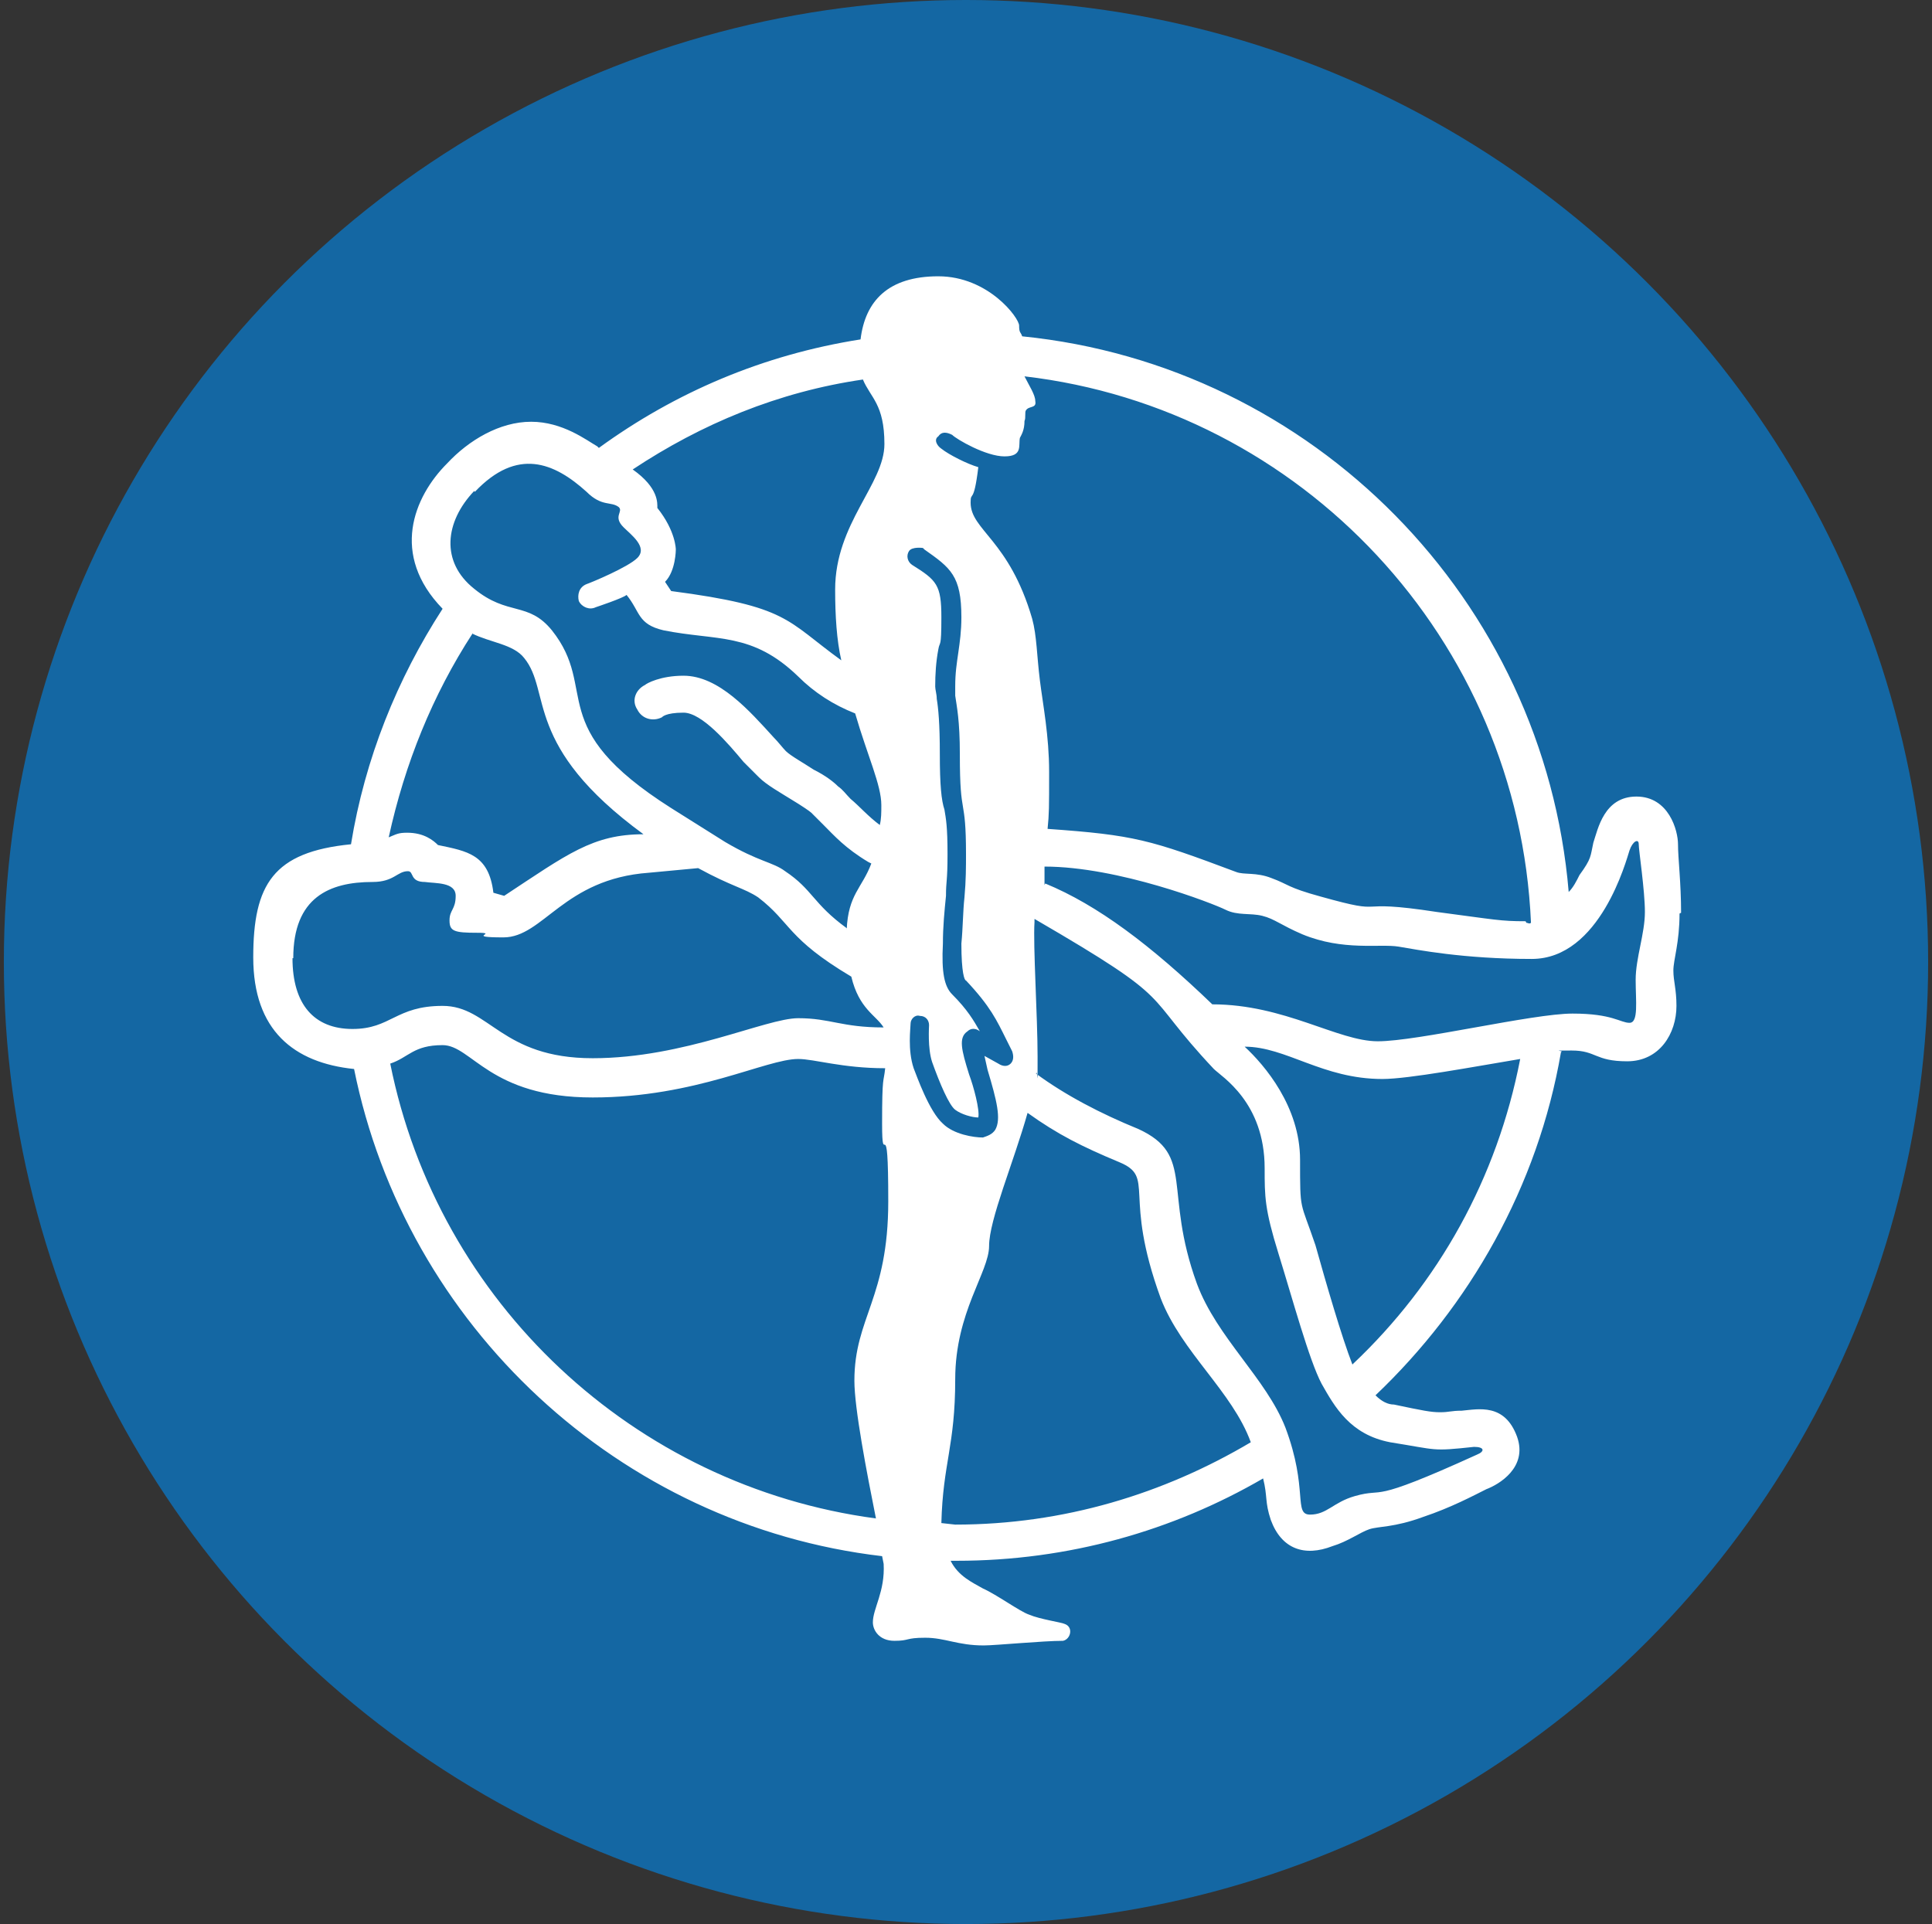
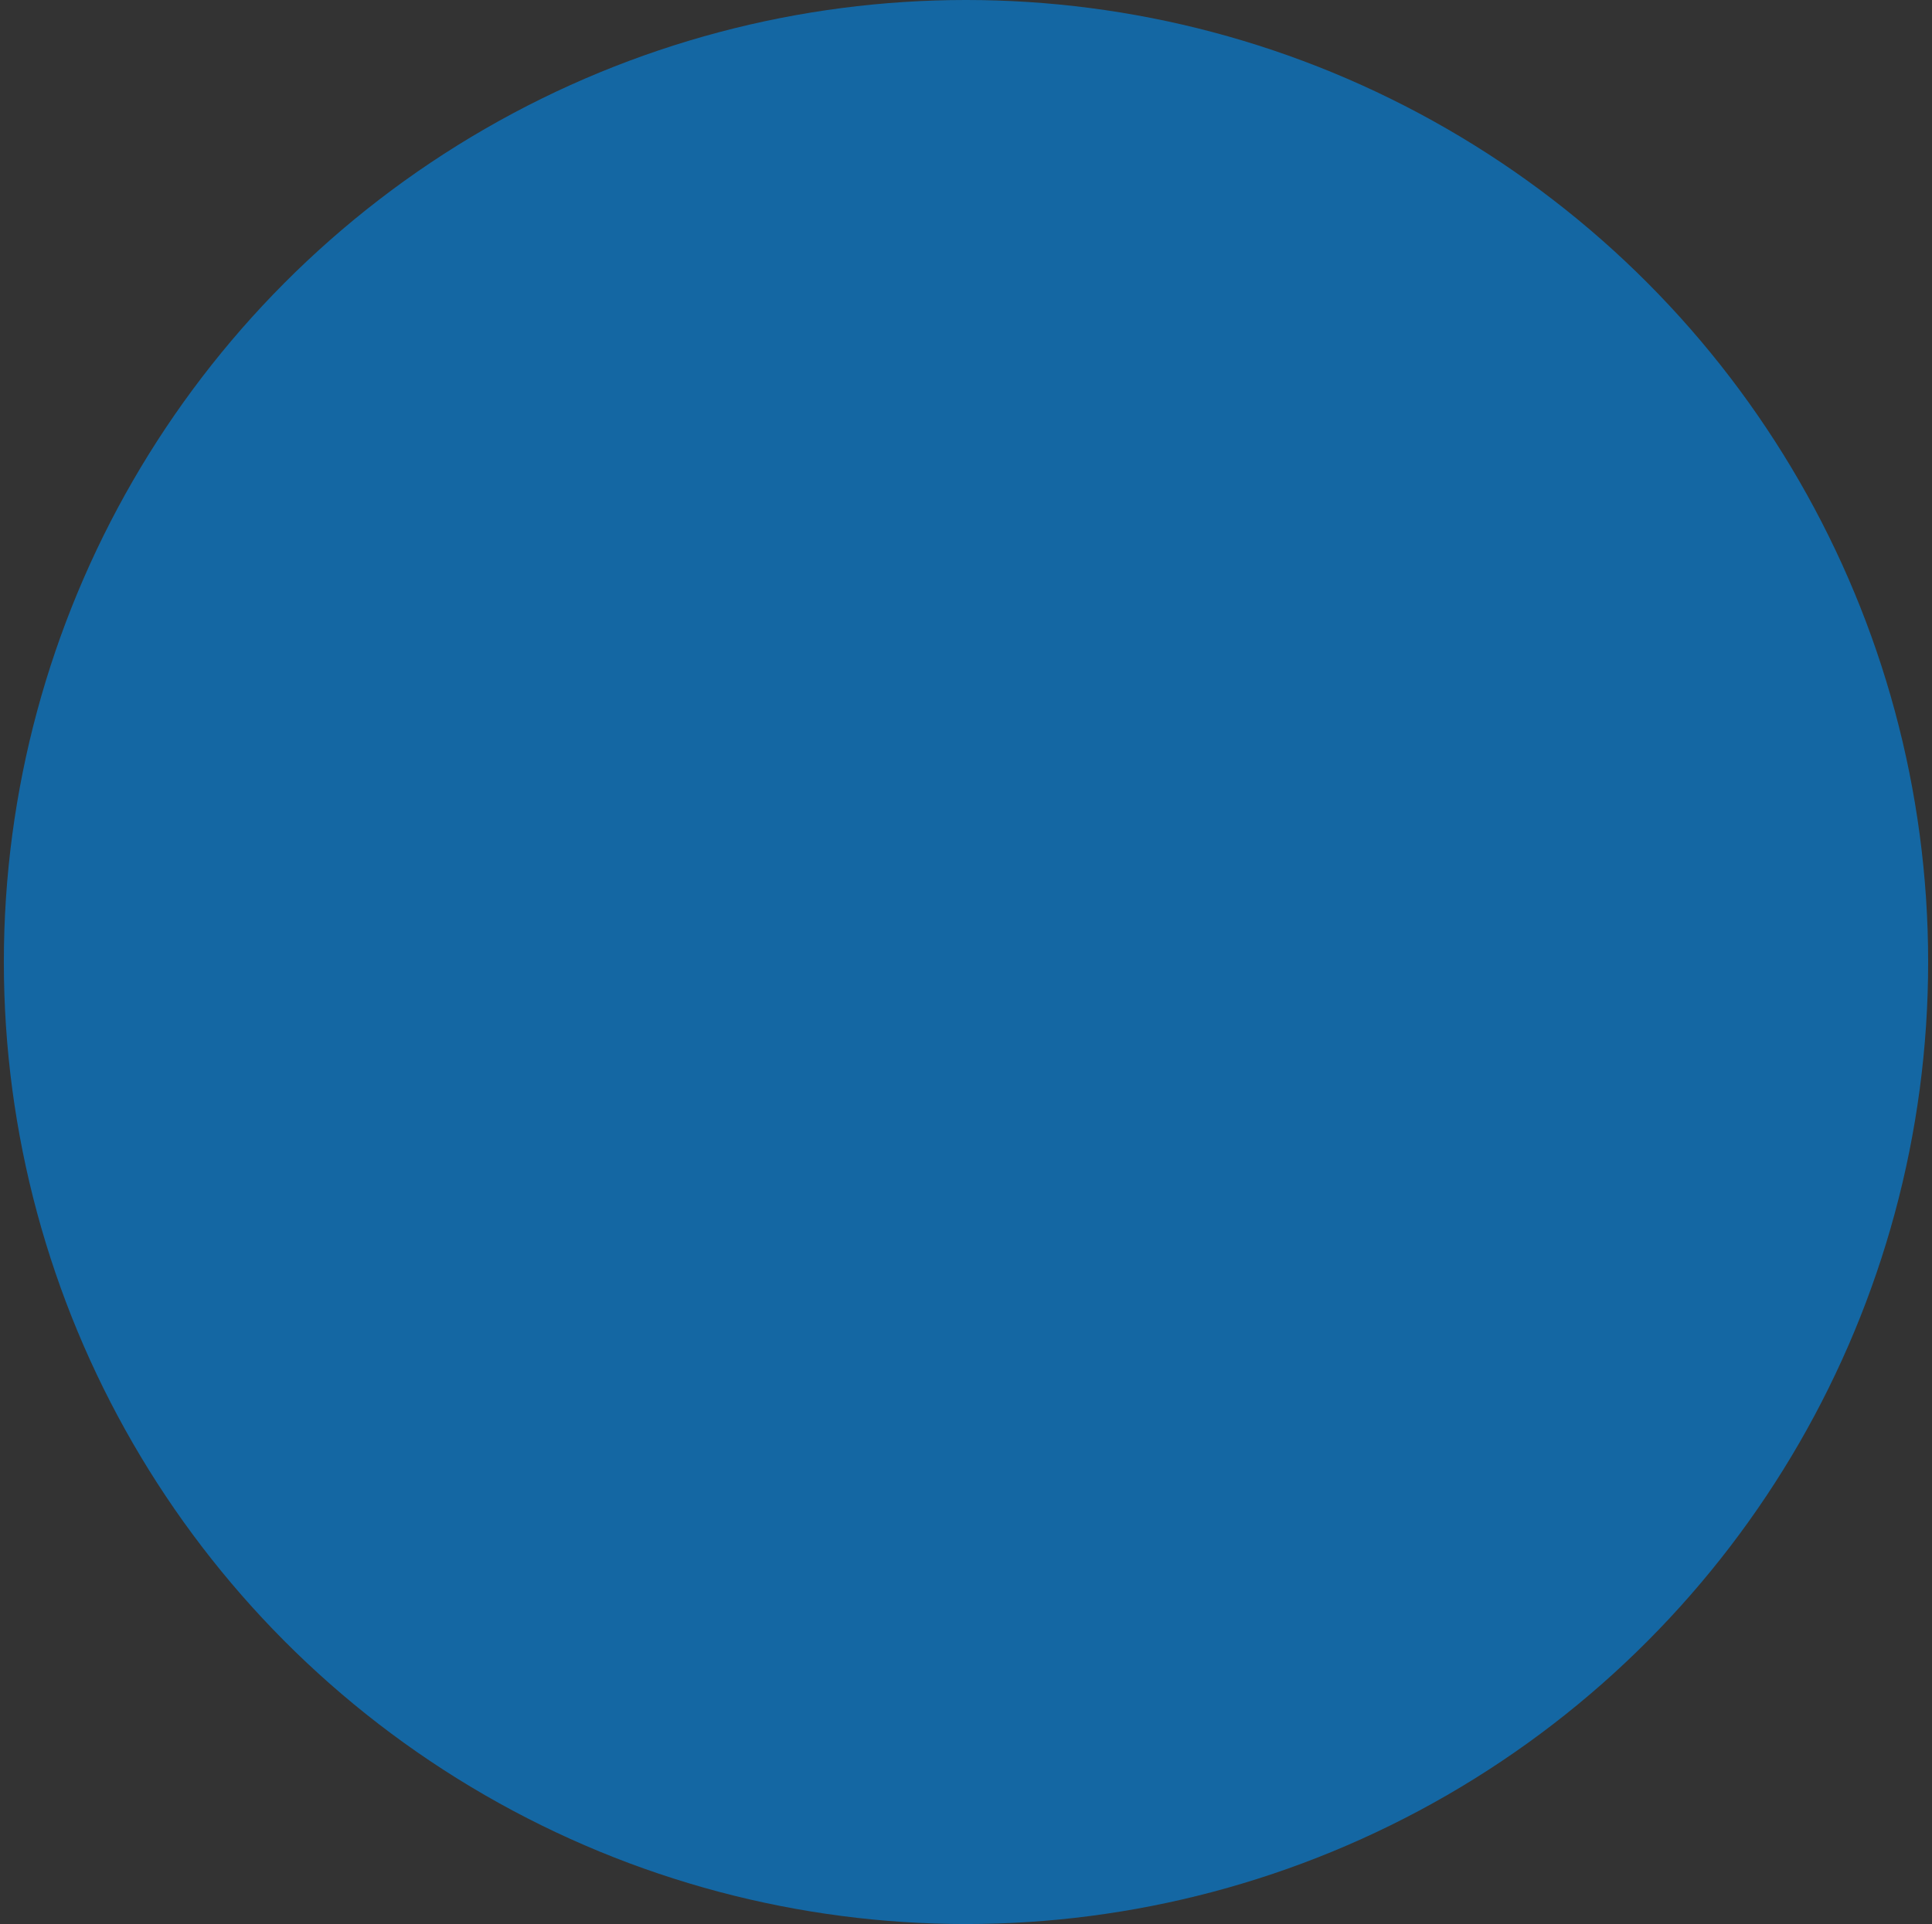
<svg xmlns="http://www.w3.org/2000/svg" version="1.1" viewBox="0 0 251 250">
  <rect x="0" y="0" width="251" height="250" fill="#333333" stroke="none" />
  <defs>
    <style>
      .cls-1 {
        fill: #1467a3;
      }

      .cls-2 {
        fill: #fff;
        fill-rule: evenodd;
      }
    </style>
  </defs>
  <g>
    <g id="Layer_1">
      <circle class="cls-1" cx="125.5" cy="125" r="125" />
-       <path class="cls-2" d="M218.2,118.7c0,3.8-.8,6-.8,7.4s.4,2.4.4,4.6c0,3.6-2.2,7.2-6.4,7.2s-4-1.4-7.2-1.4-.8,0-1.4.2c-3,17.5-11.9,33-24.1,44.6.8.8,1.6,1.2,2.4,1.2,3.8.8,4.8,1,6,1s1.4-.2,2.8-.2c2.2-.2,5.6-1,7.2,3.4,1.4,4-2.4,6.2-4,6.8-1.6.8-4.6,2.4-8.2,3.6-3.8,1.4-5.8,1.2-7,1.6-1.2.4-2.8,1.6-4.8,2.2-3.6,1.4-6.6.4-8-3.4-.8-2.4-.4-3-1-5.4-11.7,6.8-25.3,10.7-39.8,10.7h-.8c1,2,2.8,2.8,4.2,3.6,1.8.8,4.8,3,6,3.4,1.4.6,4.2,1,4.6,1.2,1.2.4.8,2-.2,2.2-2.6,0-8.8.6-10.3.6-3.4,0-5-1-7.6-1s-2,.4-4,.4-2.8-1.4-2.8-2.4c0-1.8,1.6-4,1.4-7.6l-.2-1c-34.2-4-61.9-30-68.6-63.3-7.8-.8-13.1-5-13.1-14.5s2.6-13.7,12.7-14.7c1.8-11.1,6-21.5,11.9-30.6-6.8-7-3.8-14.5.6-18.9,2.8-3,6.8-5.4,10.9-5.4s7.2,2.4,8.6,3.2l.2.2c9.9-7.2,21.3-12.1,34-14.1.6-5,3.6-8.2,10.1-8.2s10.5,5.4,10.5,6.4.2.8.4,1.4c37.8,3.8,67.8,34.2,71,72.2.6-.6,1-1.4,1.4-2.2,1.6-2.2,1.4-2.4,1.8-4.2.6-1.8,1.4-6,5.6-6s5.4,4.4,5.4,6.2.4,5,.4,8.9h0ZM131.5,136.6l-.8-1.6c-1.2-2.4-2-4.2-5.2-7.6-.2,0-.6-1-.6-4.8.2-2,.2-4.2.4-6,.2-2.2.2-4,.2-5.6,0-3.8-.2-5-.4-6.2-.2-1.2-.4-2.4-.4-6.8s-.4-6.2-.6-7.6v-1.2c0-1.8.2-3,.4-4.4.2-1.4.4-2.8.4-4.6,0-5.4-1.4-6.4-4.8-8.8l-.2-.2s-1.4-.2-1.8.4c-.4.6-.2,1.4.4,1.8,3.2,2,3.8,2.6,3.8,6.8s-.2,3-.4,4.2c-.3,1.6-.4,3.2-.4,4.8,0,.4.2,1,.2,1.6.2,1.2.4,3.2.4,7.2s.2,6,.6,7.2c.2,1.2.4,2.2.4,5.8s-.2,3.4-.2,5.4c-.2,2-.4,4-.4,6.2-.2,3.8.2,5.6,1.2,6.6,2,2,2.8,3.4,3.6,4.8-.8-.6-1.4-.2-1.6,0-1.2.8-.8,2.4.2,5.6.6,1.6,1.4,4.6,1.2,5.6-.8,0-2.2-.4-3-1-.8-.6-2-3.4-3-6.2-.6-1.8-.4-4.6-.4-4.8,0-.6-.4-1.2-1.2-1.2-.6-.2-1.2.4-1.2,1s-.4,3.4.4,5.8c.4,1,2,5.6,3.8,7.2,1.4,1.4,4,1.8,5.2,1.8.6-.2,1.2-.4,1.6-1,.8-1.4.2-3.8-1-7.8l-.4-1.8,1.8,1c.6.4,1.2.4,1.6,0,.4-.4.4-1,.2-1.6h0ZM112.2,49.3c-11.1,1.6-21.1,5.8-30,11.7,3.4,2.4,3.2,4.4,3.2,5,2.4,3,2.4,5.4,2.4,5.4,0,0,0,2.8-1.4,4.2l.8,1.2c15.3,2,14.9,3.8,22.1,9-.6-2.6-.8-5.8-.8-9.2,0-8.6,6.4-13.7,6.4-18.9s-1.8-6-2.8-8.4ZM61.6,63.8c-3.8,4-4.4,9.2,0,12.7,4.4,3.6,7,1.6,10.1,5.4,6.2,7.8-1.2,12.5,15.5,23.1l7,4.4c4.4,2.6,6.2,2.6,7.8,3.8,3.6,2.4,3.6,4.2,8,7.4v.2c.2-4.6,2-5.4,3.2-8.6l-.4-.2c-3-1.8-4.4-3.4-5.8-4.8l-1.6-1.6c-.2-.2-1.4-1-2.4-1.6-1.6-1-3.4-2-4.4-3l-2-2c-2-2.4-5.4-6.4-7.8-6.4s-2.8.6-2.8.6c-1.2.6-2.6.2-3.2-1-.8-1.2-.2-2.6,1-3.2.2-.2,2-1.2,5-1.2,4.6,0,8.6,4.6,11.7,8,.6.6,1.2,1.4,1.6,1.8.6.6,2.4,1.6,3.6,2.4,1.6.8,2.6,1.6,3.2,2.2.6.4,1,1,1.6,1.6,1.2,1,2.2,2.2,3.8,3.4.2-.8.2-1.6.2-2.6,0-2.6-1.8-6.4-3.4-11.9-2.8-1.1-5.3-2.7-7.4-4.8-6-5.8-10.5-4.6-17.5-6-3.4-.8-3-2.4-4.8-4.6-.4.4-4,1.6-4,1.6-.8.4-1.8,0-2.2-.8-.2-.8,0-1.8,1-2.2.6-.2,5.4-2.2,6.6-3.4,1.4-1.4-.8-3-1.8-4-1.4-1.4,0-2-.6-2.6-1-.8-2.2,0-4.2-2-4.2-3.8-9-5.8-14.5,0h0ZM61.4,82.3c-5.2,8-8.8,16.9-10.9,26.5,1-.4,1.2-.6,2.4-.6,2.2,0,3.4,1,4,1.6,3.8.8,6.6,1.2,7.2,6.2l1.4.4c8.2-5.4,11.5-8,18.1-8-15.7-11.5-11.9-18.5-15.5-22.9-1.4-1.8-4.4-2-6.8-3.2h0ZM38,124.5c0,6,2.8,9.2,7.8,9.2s5.6-3,11.7-3,7.6,6.8,19.5,6.8,22.5-5.2,26.7-5.2,5.6,1.2,11.1,1.2c-1-1.6-3.2-2.4-4.2-6.6-8.4-5-7.8-7-12.1-10.3-1.8-1.2-3.4-1.4-7.8-3.8l-6.4.6c-11.1.8-13.7,8.4-18.9,8.4s-.4-.6-3.4-.6-3.6-.2-3.6-1.6.8-1.4.8-3.2-2.6-1.6-4-1.8c-2,0-1.4-1.4-2.2-1.4-1.4,0-1.8,1.4-4.6,1.4-5.6,0-10.3,2-10.3,9.9h0ZM111,179.4c0-8.2,4.4-10.7,4.4-23.3s-.8-3.6-.8-10.1.2-5.2.4-7.2c-5.6,0-9.2-1.2-11.3-1.2-4.2,0-13.3,5-26.7,5s-15.7-6.8-19.5-6.8-4.4,1.6-6.8,2.4c6.2,31,31.6,54.9,63.1,59.1-1.2-6-2.8-14.3-2.8-17.9h0ZM124.1,198.1c14.1,0,27.1-4,38.4-10.7-2.4-6.6-9-11.7-11.7-18.7-5-13.7-.6-15.7-5.4-17.7-4.8-2-8-3.6-11.9-6.4-1.8,6.4-5,13.9-5,17.3s-4.4,8.6-4.4,17.3-1.6,10.9-1.8,18.7l1.8.2h0ZM180.6,187.4c-5.2-1-7.2-4.6-8.9-7.6-1.6-3-3.8-11.1-5.6-16.9-1.8-5.8-1.8-7.4-1.8-11.1,0-8.6-5.6-11.9-6.6-12.9-9.7-10.3-4.2-8.4-23.3-19.5v.4c-.2,3,.4,12.3.4,17.5s0,1.4-.2,2.2c3.8,2.8,8.4,5.2,13.3,7.2,7.4,3.4,3.2,8,7.6,20.1,2.6,7,9,12.3,11.5,18.7,3,8,1,11.3,3.2,11.3s3-1.6,5.8-2.4c4.2-1.2,1.4,1.2,15.9-5.4,1-.4,1-1-.4-1-5.6.6-4.6.4-10.9-.6h0ZM175.8,177.2c11.1-10.5,18.7-24.1,21.7-39.6-6,1-14.5,2.6-17.9,2.6-7.8,0-12.5-4.2-17.9-4.2,2.6,2.4,7.2,7.8,7.2,14.7s0,5.2,2,11.1c1.4,5,3.4,11.9,4.8,15.5ZM198.3,119.9c.2,0,.4.2.6,0-1.6-36.8-29.8-66.8-65.8-71,.6,1.2,1.4,2.4,1.4,3.2.2,1-.8.6-1.2,1.2-.2.2,0,1-.2,1.4,0,1.2-.4,1.8-.6,2.2-.2,1,.4,2.4-2,2.4s-6.2-2.2-6.8-2.8c-.8-.4-1.4-.4-1.8.2-.6.4-.2,1.2.4,1.6,1,.8,3.4,2,4.8,2.4-.6,5-1,3-1,4.6,0,3.6,5,4.8,8,15.1.6,2.2.6,4.8,1,8,.4,3.2,1.2,7.2,1.2,11.9s0,5.4-.2,7.4c11.3.8,13.3,1.4,24.5,5.6,1,.4,2.6,0,4.6.8,2.2.8,2,1.2,6.4,2.4,9.3,2.6,3.4.2,15.1,2,7.6,1,8.2,1.2,11.5,1.2h0ZM135.8,114.8c6.8,2.8,13.7,8,21.7,15.7,9.4,0,16.3,4.8,21.5,4.8s20.1-3.6,25.3-3.6,6.2,1.2,7.4,1.2.8-2.8.8-5.6,1.2-6,1.2-8.8-.8-8-.8-8.8-.8-.4-1.2.8-3.8,14.1-12.7,14.1-14.9-1.2-17.3-1.6c-2.4-.4-7.2.6-12.5-1.6-2.8-1.2-3.6-2-5.2-2.4-1.6-.4-3.2,0-4.8-.8-1.6-.8-13.9-5.6-23.5-5.6v2.4h0,0Z" />
    </g>
  </g>
</svg>